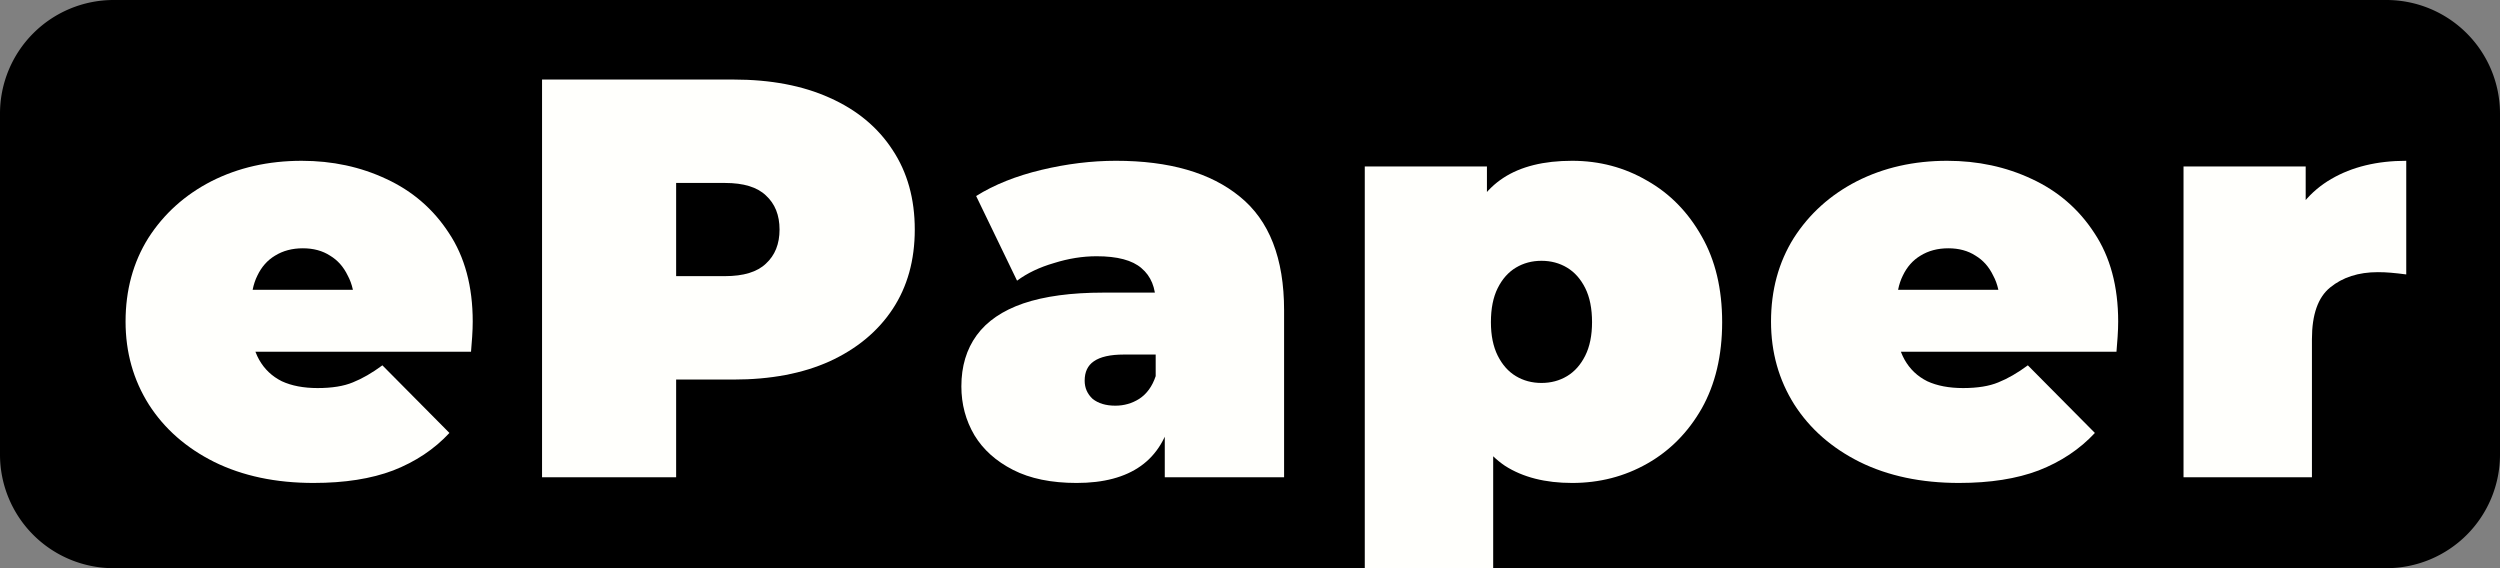
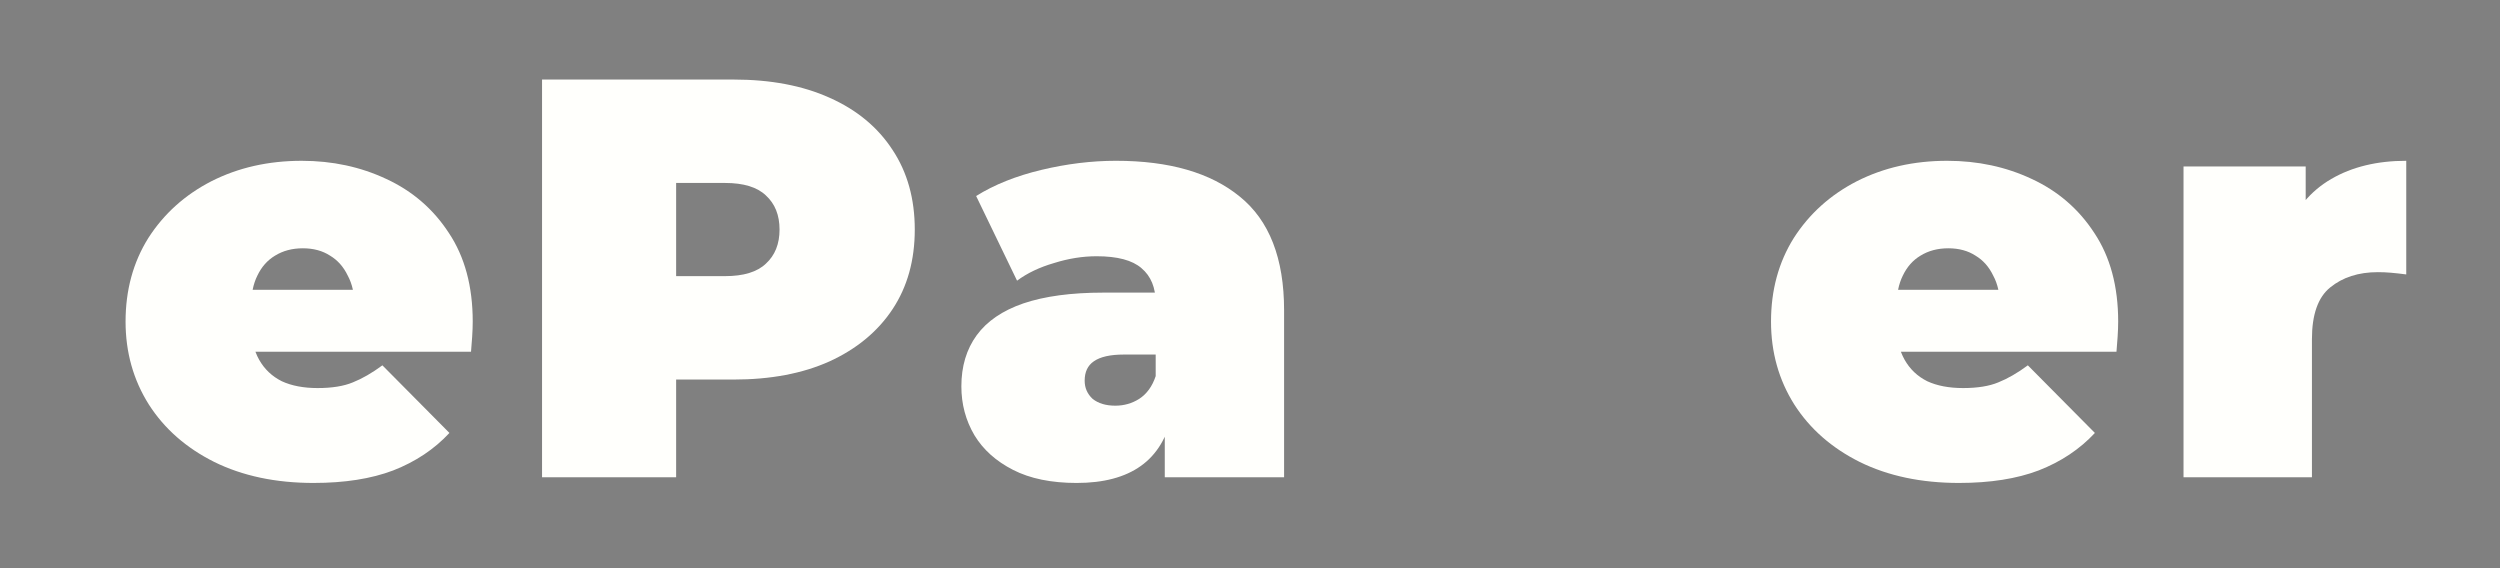
<svg xmlns="http://www.w3.org/2000/svg" viewBox="0 0 110 25" id="svg5">
  <rect x="0" y="0" width="110" height="25" fill="#808080" stroke="none" />
  <defs id="defs9" />
-   <path d="M5 0H105a5 5 0 015 5v15a5 5 0 01-5 5H5a5 5 0 01-5-5V5a5 5 0 015-5z" style="fill:#000" id="path2" />
  <g aria-label="ePaper" id="component-text" style="font-weight:900;font-size:25px;font-family:Montserrat;letter-spacing:1.1px;fill:#fffffc">
    <path d="m13.8 21.25q-2.5.0-4.375-.925Q7.575 19.4 6.55 17.8q-1.025-1.625-1.025-3.65.0-2.075 1-3.675 1.025-1.6 2.775-2.5 1.775-.9 3.975-.9 2.025.0 3.725.8 1.725.8 2.75 2.375 1.05 1.575 1.05 3.9.0.3-.025.675-.025.35-.05.65H10.2V12.75h7.525l-2.125.725q0-.8-.3-1.35-.275-.575-.775-.875-.5-.325-1.2-.325t-1.225.325q-.5.3-.775.875-.275.55-.275 1.35v.85q0 .875.35 1.5t1 .95q.65.3 1.575.3.95.0 1.55-.25.625-.25 1.3-.75l2.95 2.975q-1 1.075-2.475 1.65-1.45.55-3.5.55z" id="path11" />
    <path d="M23.85 21V3.5h8.425q2.45.0 4.225.8 1.8.8 2.775 2.3.975 1.475.975 3.5t-.975 3.5-2.775 2.3q-1.775.8-4.225.8h-5.15l2.625-2.525V21zm5.9-6.175-2.625-2.675h4.775q1.225.0 1.8-.55.6-.55.6-1.5t-.6-1.5q-.575-.55-1.8-.55h-4.775l2.625-2.675z" id="path13" />
    <path d="m51.25 21v-2.425l-.4-.65v-4.6q0-1-.625-1.525-.6-.525-1.975-.525-.925.0-1.875.3-.95.275-1.625.775l-1.8-3.725q1.2-.75 2.875-1.15t3.275-.4q3.525.0 5.45 1.575 1.95 1.575 1.95 5V21zm-3.875.25q-1.675.0-2.8-.575t-1.7-1.525q-.575-.975-.575-2.15.0-1.325.675-2.25t2.05-1.4q1.4-.475 3.525-.475h2.85V15.6h-1.95q-.9.0-1.325.3-.4.275-.4.85.0.475.35.8.375.3 1 .3.575.0 1.05-.3.5-.325.725-1l.725 1.675q-.325 1.525-1.375 2.275t-2.825.75z" id="path15" />
-     <path d="m69.175 21.25q-1.775.0-2.95-.75-1.15-.775-1.7-2.325-.55-1.575-.55-4 0-2.475.5-4.025.525-1.575 1.675-2.325 1.15-.75 3.025-.75 1.8.0 3.3.875 1.5.85 2.4 2.45.9 1.575.9 3.775t-.9 3.8q-.9 1.575-2.4 2.425t-3.3.85zm-9.125 4.6V7.325h5.375v1.85l.025 5 .25 5v6.675zm7.775-9q.625.0 1.125-.3t.8-.9.3-1.475q0-.9-.3-1.5t-.8-.9-1.125-.3-1.125.3-.8.9-.3 1.5q0 .875.3 1.475t.8.9 1.125.3z" id="path17" />
    <path d="m86.2 21.25q-2.5.0-4.375-.925-1.85-.925-2.875-2.525-1.025-1.625-1.025-3.65.0-2.075 1-3.675 1.025-1.6 2.775-2.5 1.775-.9 3.975-.9 2.025.0 3.725.8 1.725.8 2.75 2.375 1.05 1.575 1.05 3.9.0.3-.025.675-.025.35-.05.65h-10.525V12.75h7.525l-2.125.725q0-.8-.3-1.35-.275-.575-.775-.875-.5-.325-1.2-.325t-1.225.325q-.5.3-.775.875-.275.55-.275 1.35v.85q0 .875.35 1.5t1 .95q.65.3 1.575.3.95.0 1.55-.25.625-.25 1.3-.75l2.95 2.975q-1 1.075-2.475 1.65-1.45.55-3.5.55z" id="path19" />
    <path d="M96.075 21V7.325h5.375v4.125l-.875-1.175q.625-1.6 2-2.4 1.375-.8 3.3-.8v5q-.375-.05-.675-.075-.275-.025-.575-.025-1.275.0-2.1.675-.8.65-.8 2.275V21z" id="path21" />
  </g>
</svg>